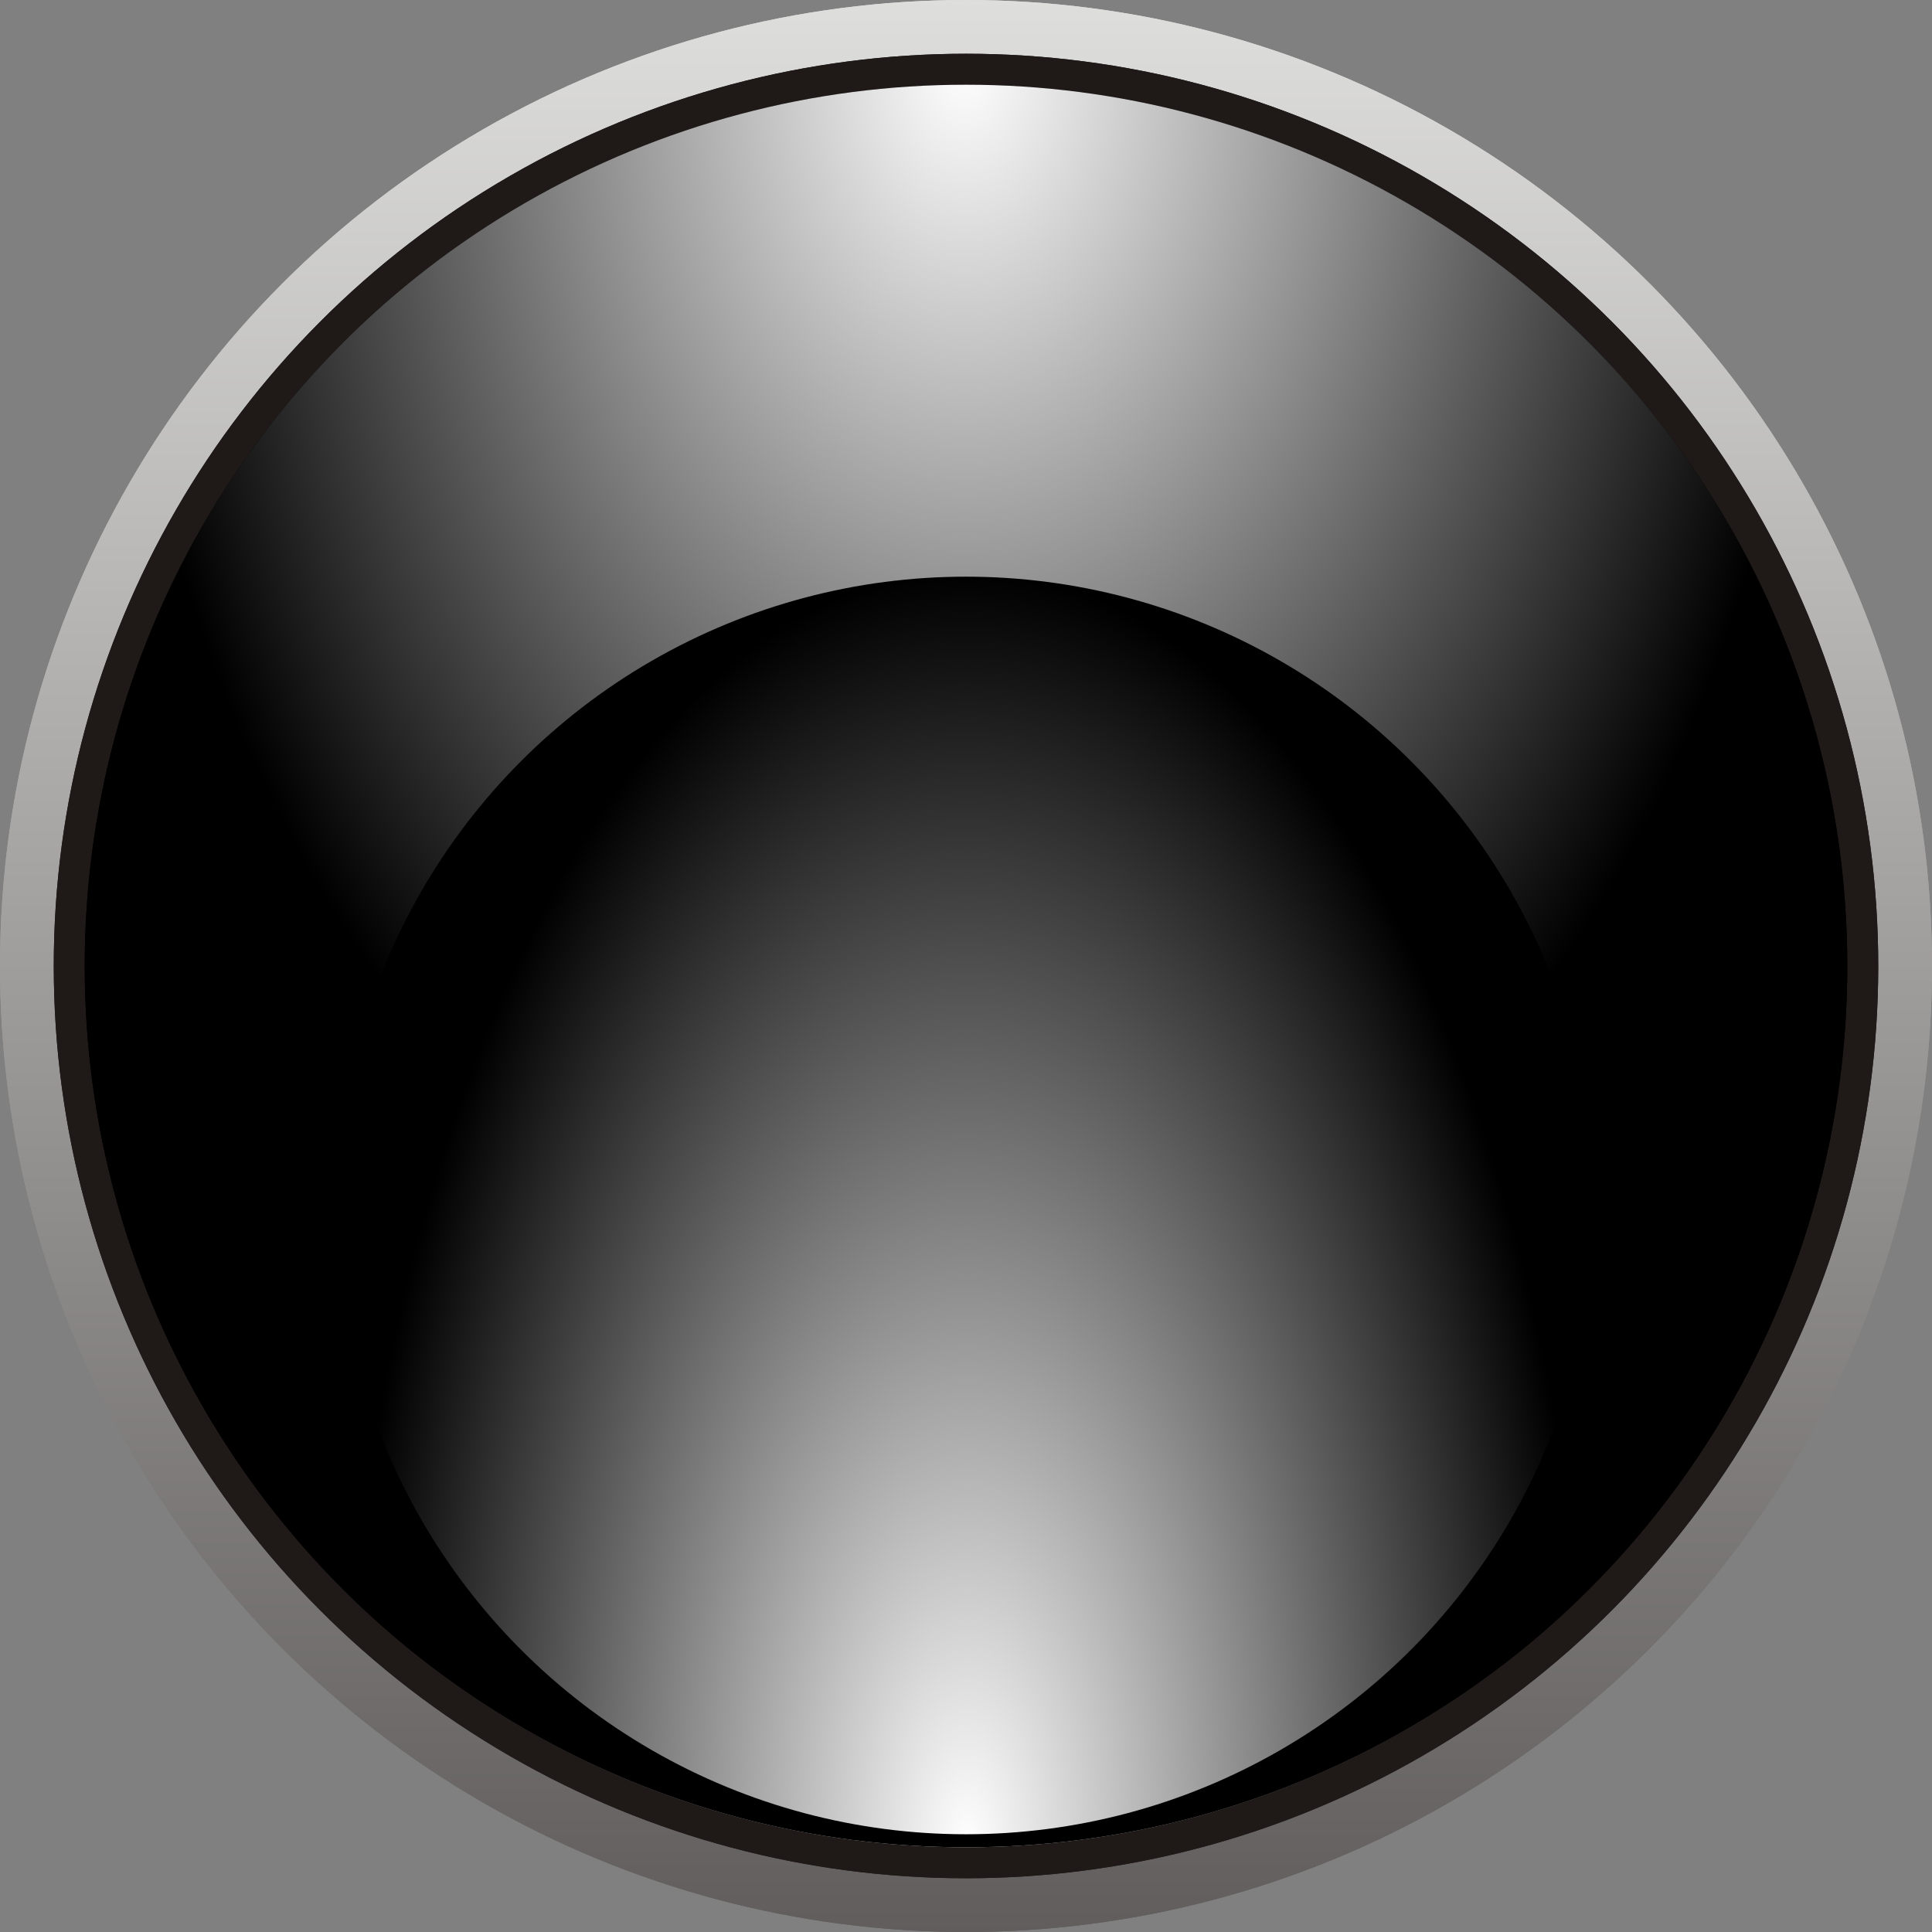
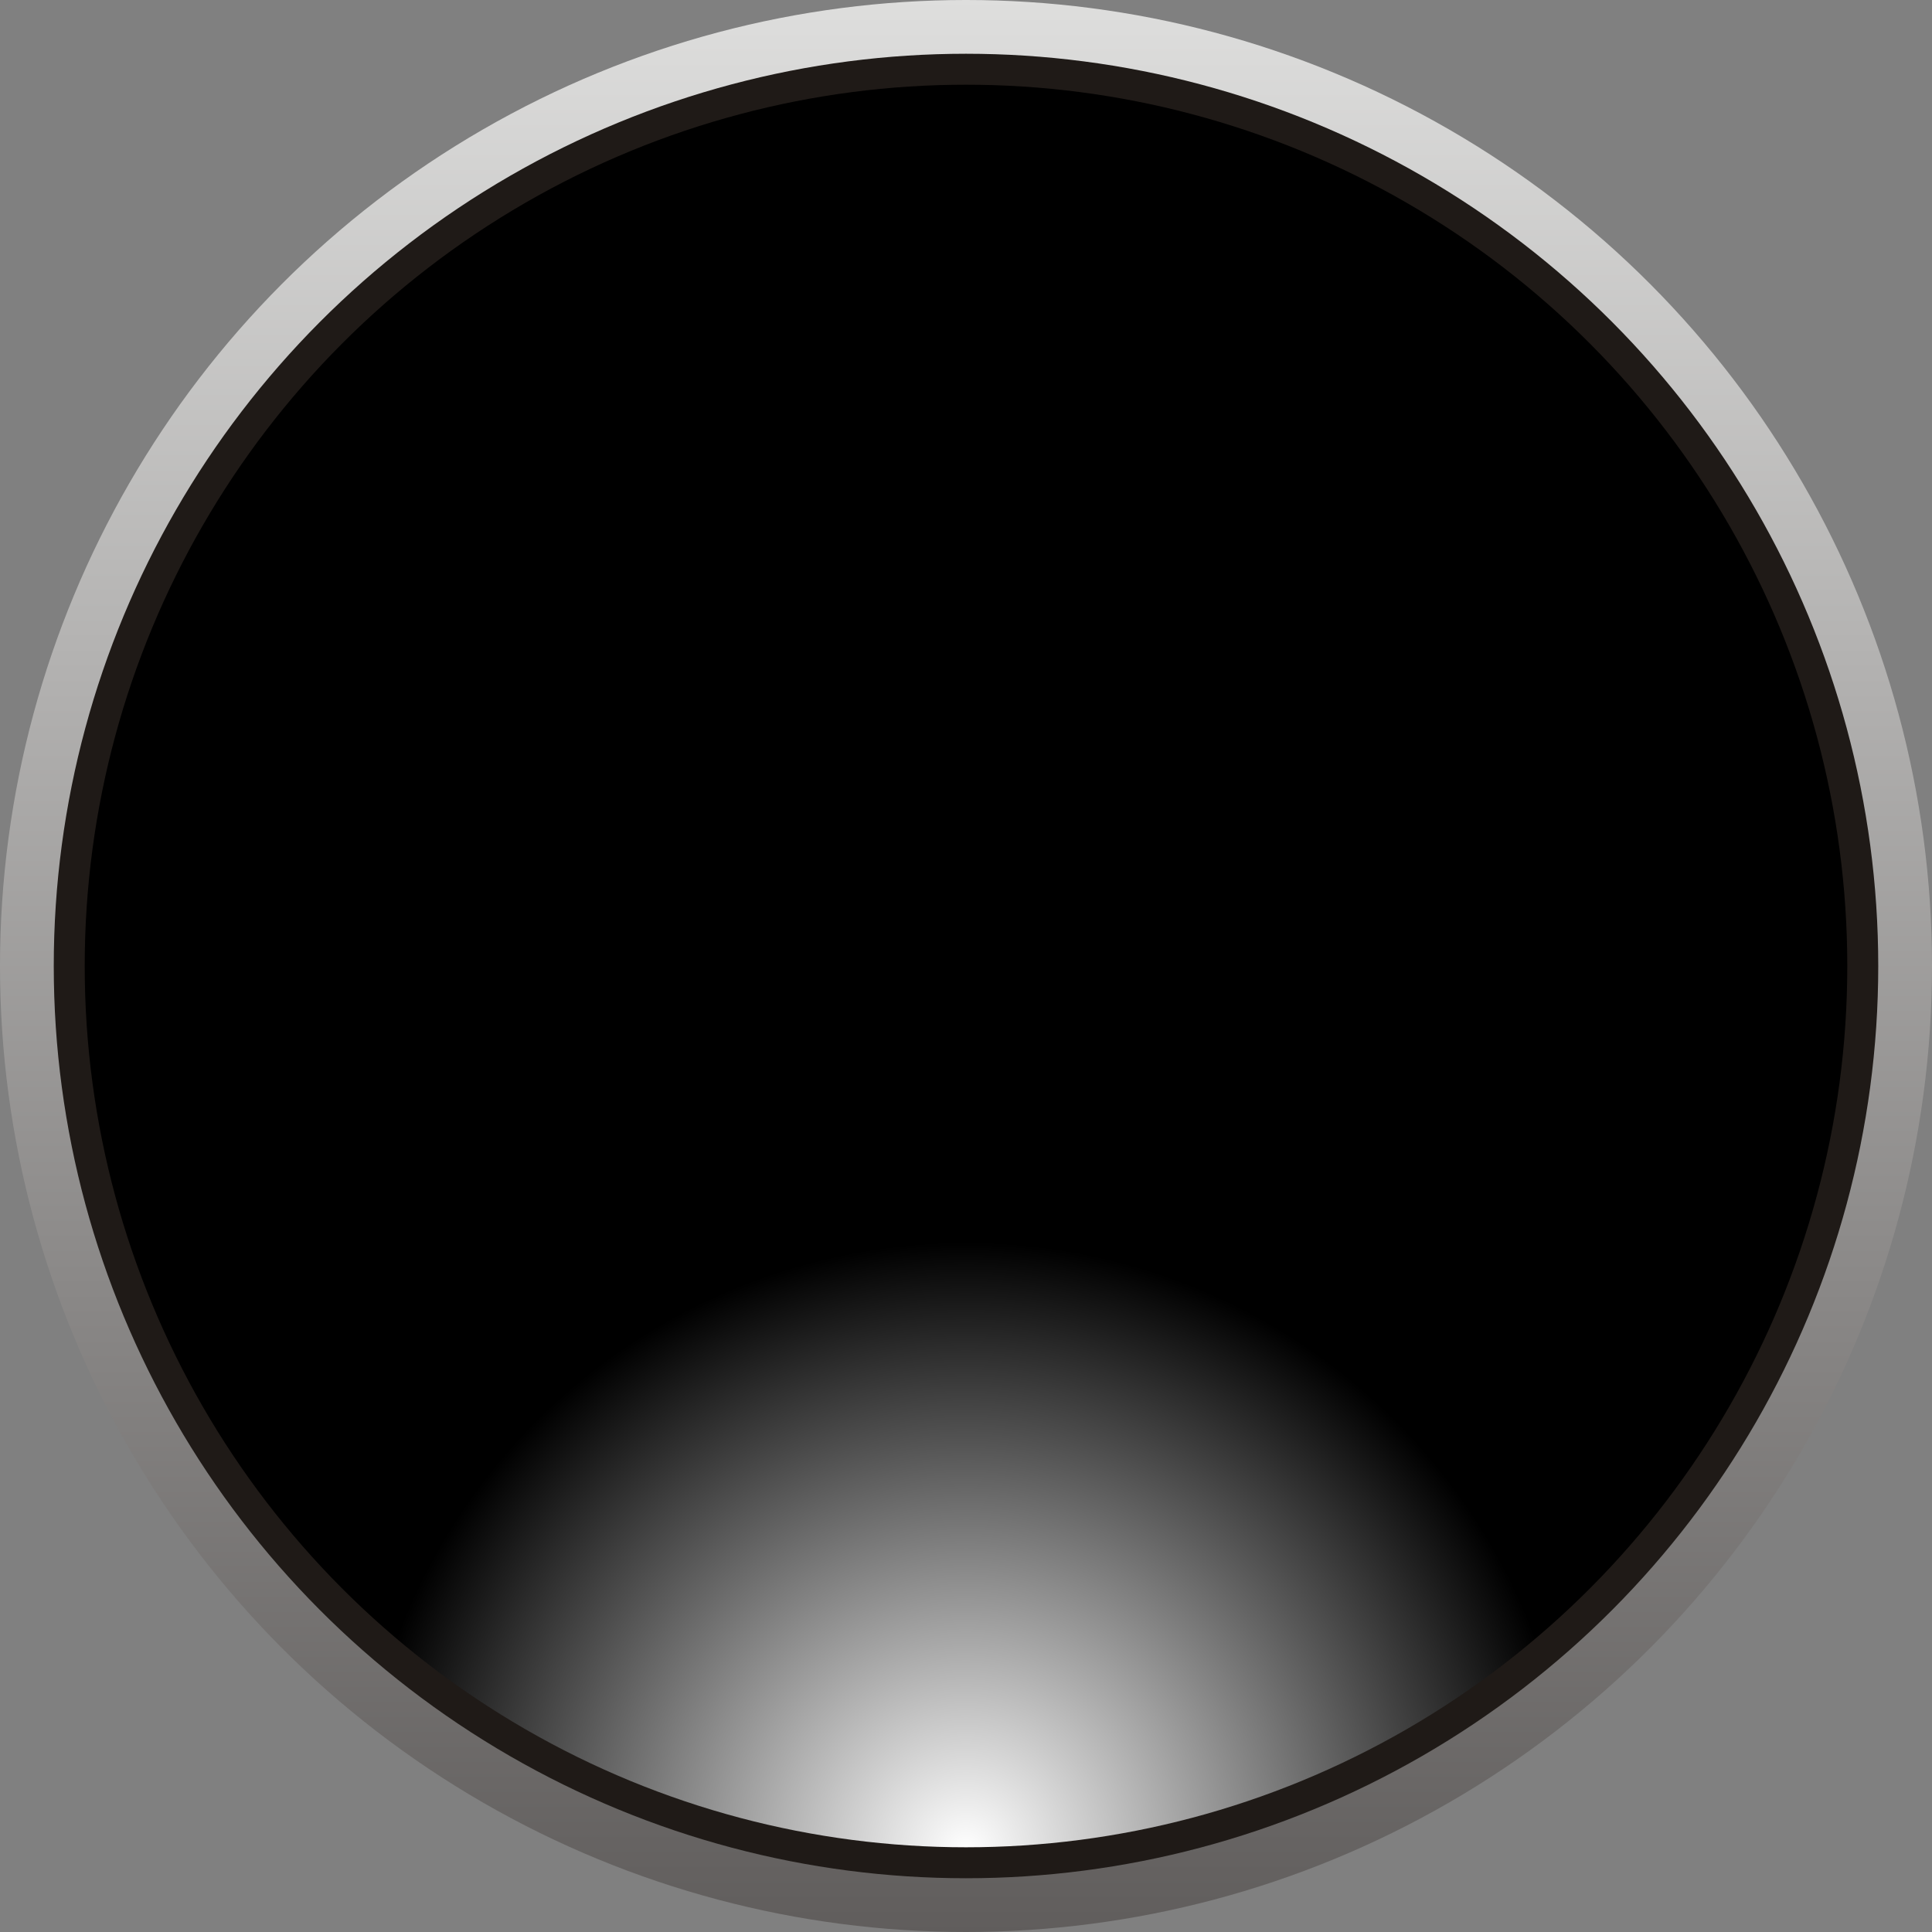
<svg xmlns="http://www.w3.org/2000/svg" xmlns:ns1="http://www.inkscape.org/namespaces/inkscape" xmlns:ns2="http://sodipodi.sourceforge.net/DTD/sodipodi-0.dtd" xmlns:xlink="http://www.w3.org/1999/xlink" xml:space="preserve" width="9.934mm" height="9.934mm" style="shape-rendering:geometricPrecision; text-rendering:geometricPrecision; image-rendering:optimizeQuality; fill-rule:evenodd; clip-rule:evenodd" viewBox="0 0 1.186 1.186" id="svg6198" version="1.1" ns1:version="0.48.3.1 r9886" ns2:docname="121.svg">
  <rect x="0" y="0" width="1.186" height="1.186" fill="#808080" stroke="none" />
  <ns2:namedview pagecolor="#ffffff" bordercolor="#666666" borderopacity="1" objecttolerance="10" gridtolerance="10" guidetolerance="10" ns1:pageopacity="0" ns1:pageshadow="2" ns1:window-width="1440" ns1:window-height="844" id="namedview6239" showgrid="false" ns1:zoom="13.409256" ns1:cx="21.866413" ns1:cy="19.734995" ns1:window-x="-4" ns1:window-y="-4" ns1:window-maximized="1" ns1:current-layer="svg6198" />
  <defs id="defs6200">
    <style type="text/css" id="style6202">
   
    .fil1 {fill:#1F1A17}
    .fil0 {fill:url(#id0)}
    .fil3 {fill:url(#id1)}
    .fil2 {fill:url(#id2)}
   
  </style>
    <linearGradient id="id0" gradientUnits="userSpaceOnUse" x1="0.593" y1="1.19379e-005" x2="0.593" y2="1.186">
      <stop offset="0" style="stop-color:#DEDEDD" id="stop6205" />
      <stop offset="1" style="stop-color:#605D5C" id="stop6207" />
    </linearGradient>
    <radialGradient id="id1" gradientUnits="userSpaceOnUse" cx="0.593" cy="0.354" r="0.53" fx="0.593" fy="0.354">
      <stop offset="0" style="stop-color:white" id="stop6210" />
      <stop offset="1" style="stop-color: rgb(0, 0, 0);" id="stop6212" />
    </radialGradient>
    <radialGradient id="id2" gradientUnits="userSpaceOnUse" cx="0.593" cy="1.134" r="0.53" fx="0.593" fy="1.134">
      <stop offset="0" style="stop-color:white" id="stop6215" />
      <stop offset="0.702" style="stop-color: rgb(0, 0, 0);" id="stop6217" />
      <stop offset="1" style="stop-color: rgb(0, 0, 0);" id="stop6219" />
    </radialGradient>
    <linearGradient ns1:collect="always" xlink:href="#id0" id="linearGradient6243" gradientUnits="userSpaceOnUse" x1="0.593" y1="1.19379e-005" x2="0.593" y2="1.186" />
    <linearGradient ns1:collect="always" xlink:href="#id0" id="linearGradient6245" gradientUnits="userSpaceOnUse" x1="0.593" y1="1.19379e-005" x2="0.593" y2="1.186" />
    <radialGradient ns1:collect="always" xlink:href="#id2" id="radialGradient6247" gradientUnits="userSpaceOnUse" cx="0.593" cy="1.134" fx="0.593" fy="1.134" r="0.53" />
    <radialGradient ns1:collect="always" xlink:href="#id2" id="radialGradient6249" gradientUnits="userSpaceOnUse" cx="0.593" cy="1.134" fx="0.593" fy="1.134" r="0.53" />
    <radialGradient ns1:collect="always" xlink:href="#id1" id="radialGradient6251" gradientUnits="userSpaceOnUse" cx="0.593" cy="0.354" fx="0.593" fy="0.354" r="0.53" />
    <radialGradient ns1:collect="always" xlink:href="#id1" id="radialGradient6253" gradientUnits="userSpaceOnUse" cx="0.593" cy="0.354" fx="0.593" fy="0.354" r="0.53" />
    <radialGradient ns1:collect="always" xlink:href="#id1" id="radialGradient6263" gradientUnits="userSpaceOnUse" cx="0.595" cy="1.126" fx="0.595" fy="1.126" r="0.53" gradientTransform="matrix(1,0.007,-0.009,1.45,0.011,-0.511)" />
    <radialGradient ns1:collect="always" xlink:href="#id2" id="radialGradient6265" gradientUnits="userSpaceOnUse" cx="0.563" cy="0.056" fx="0.563" fy="0.056" r="0.53" gradientTransform="matrix(-1.39,-5.1962901e-4,7.5143602e-4,-2.01,1.375,0.168)" />
    <radialGradient ns1:collect="always" xlink:href="#id1" id="radialGradient6388" gradientUnits="userSpaceOnUse" gradientTransform="matrix(0.72,-0.003,0.006,1.45,0.16,-0.505)" cx="0.595" cy="1.126" fx="0.595" fy="1.126" r="0.53" />
  </defs>
  <g id="g6276">
    <circle class="fil0" cx="0.593" cy="0.593" r="0.593" id="circle6223" style="fill:url(#linearGradient6243)" ns2:cx="0.59295303" ns2:cy="0.59296602" ns2:rx="0.59295398" ns2:ry="0.59295398" />
-     <circle class="fil0" cx="0.593" cy="0.593" r="0.593" id="circle6225" style="fill:url(#linearGradient6245)" ns2:cx="0.59295303" ns2:cy="0.59296602" ns2:rx="0.59295398" ns2:ry="0.59295398" />
    <circle class="fil1" cx="0.593" cy="0.593" r="0.56" id="circle6227" ns2:cx="0.59295398" ns2:cy="0.59296602" ns2:rx="0.56018502" ns2:ry="0.56018502" style="fill:#1f1a17" />
-     <circle class="fil1" cx="0.593" cy="0.593" r="0.56" id="circle6229" ns2:cx="0.59295398" ns2:cy="0.59296602" ns2:rx="0.56018502" ns2:ry="0.56018502" style="fill:#1f1a17" />
    <circle class="fil2" cx="0.593" cy="0.593" r="0.541" id="circle6231" style="fill:url(#radialGradient6247)" ns2:cx="0.59295398" ns2:cy="0.59296602" ns2:rx="0.54069" ns2:ry="0.54069" />
-     <circle class="fil3" cx="0.593" cy="0.74" r="0.386" id="circle6235" style="fill:url(#radialGradient6251)" ns2:cx="0.59295797" ns2:cy="0.74049401" ns2:rx="0.38612199" ns2:ry="0.38612199" />
    <g ns1:label="#g6271" id="hmigradengt">
      <g id="g6267">
-         <circle class="fil2" cx="0.593" cy="0.593" r="0.541" id="circle6233" style="fill:url(#radialGradient6265)" ns2:cx="0.59295398" ns2:cy="0.59296602" ns2:rx="0.54069" ns2:ry="0.54069" />
-         <circle class="fil3" cx="0.593" cy="0.74" r="0.386" id="circle6237" style="fill:url(#radialGradient6388)" ns2:cx="0.59295797" ns2:cy="0.74049401" ns2:rx="0.38612199" ns2:ry="0.38612199" />
-       </g>
+         </g>
    </g>
  </g>
</svg>